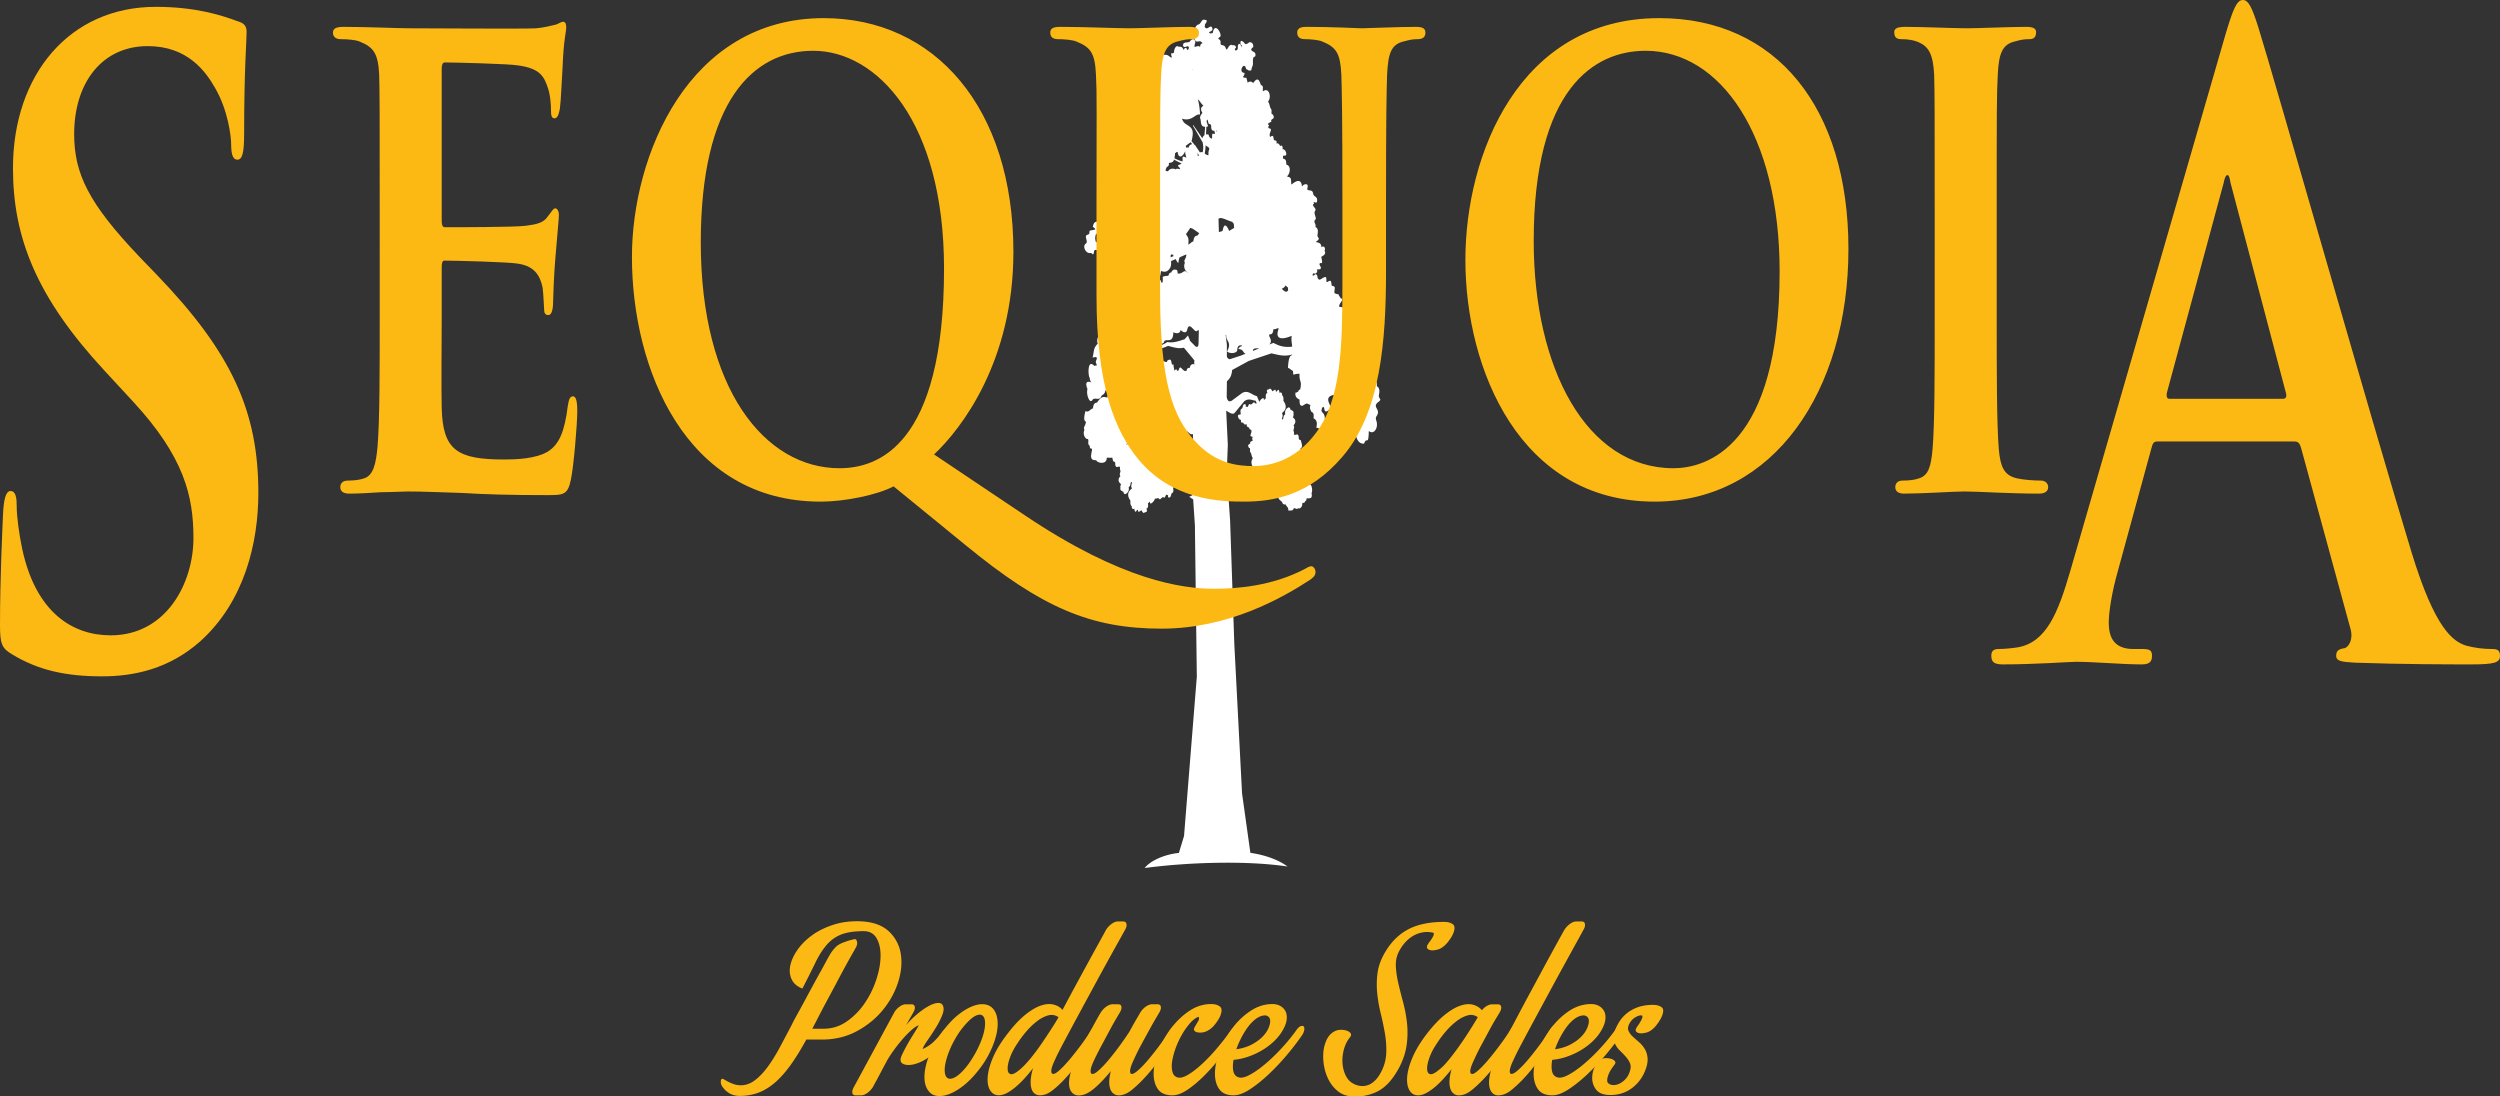
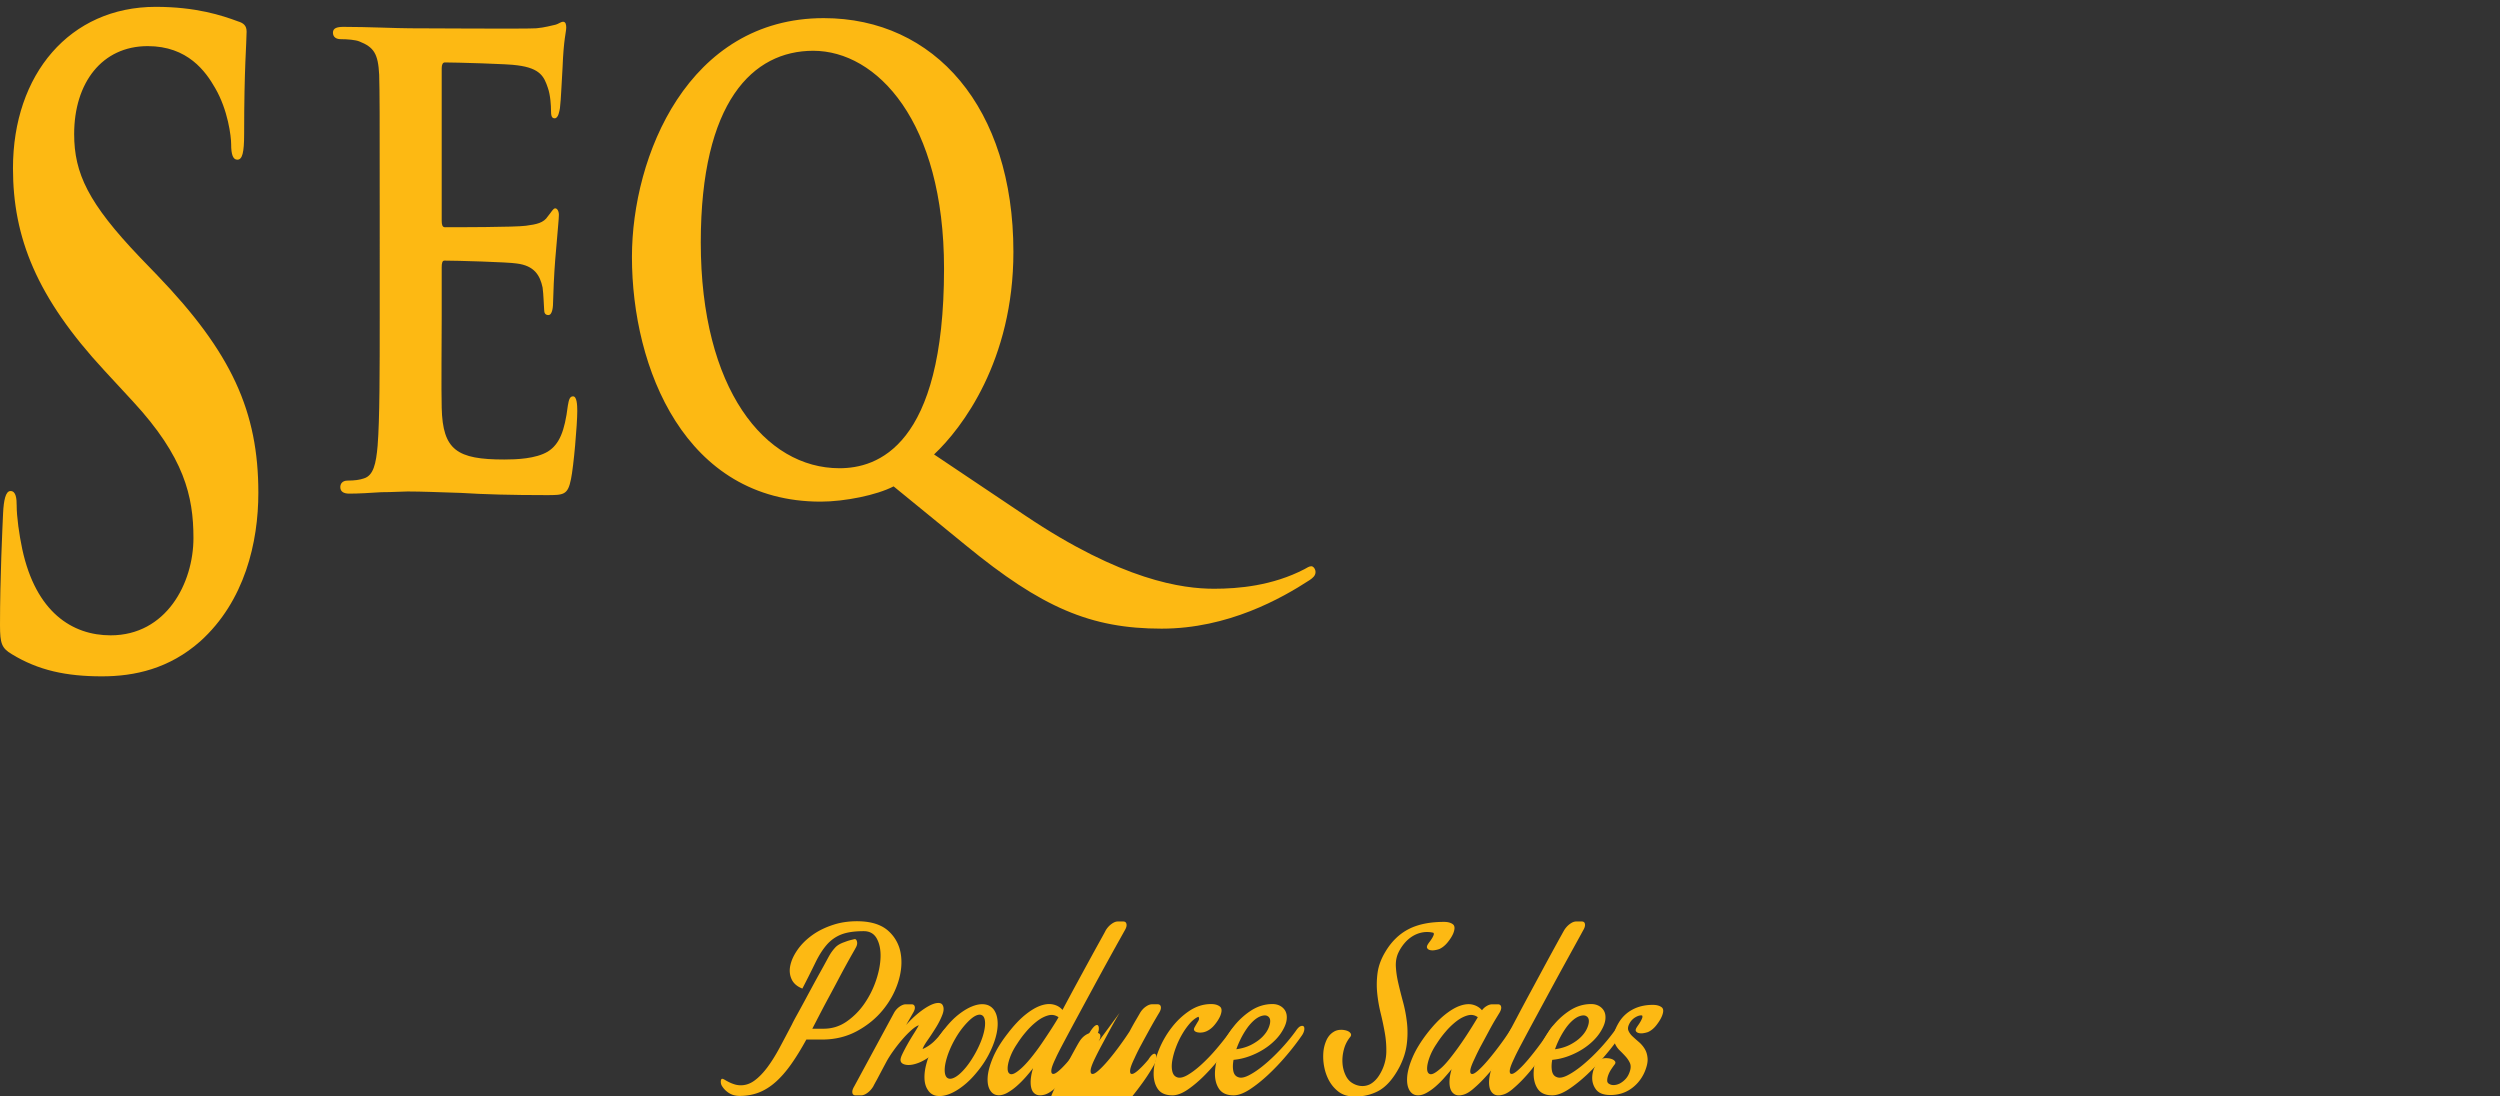
<svg xmlns="http://www.w3.org/2000/svg" width="456" height="200" viewBox="0 0 456 200">
  <rect x="0" y="0" width="456" height="200" fill="#333333" stroke="none" />
-   <path fill-rule="evenodd" clip-rule="evenodd" fill="#FFF" d="M251.522 72.008c.199-.991-.026-1.348-.385-1.557-.017-.083.099-.593-.219-.93.198-.822-.328-1.003-.005-1.93-.9.04-.215-3.916-2.219-2.827-.176-.446-.397-.444-.816-.605.763-.742 1.34-5.009-1.52-2.708-.222-.599.265-1.557-.843-1.639l.029-.19c.562-.479.847-2.062-.149-2.327-.156-.559.228-1.299-1.109-1.312-.162-.756 1.101-1.296.238-1.603-.022-.11-.466-.629-.401-.782-.165.162-.532-.062-.712-.132-.117-.61.354-1.177-.318-1.306l-.184-.036c-.002-.014-.098-.707-.132-.773-.21-.4-.652.234-.81.066-.069-.075.011-.821-.146-.866-.388-.121-.956.573-1.217.439-.472-.24-.135-.662-.542-.961-.187-.136-.636.582-.638.072 0-.027.002-.053.004-.078a.372.372 0 00.133-.189c.437.249.853-.167.646-.699 1.391.11.318-.824.482-.99.084-.493.766.51.305-1.263.094-.171 1.019-.412.604-1.13.147-.302.129-1.013-.611-.705-.011-.217.064-.304-.148-.551-.278-.319-.668-.267-.818-.35.016-.021.033-.043.053-.066.992-.76.113-.532.251-1.308.159-.882-.047-1.19-.368-1.36-.014-.072.076-.527-.209-.81.035-.161.038-.292.027-.41a.647.647 0 01.137-.134c.35-.252-.411-1.119-.029-1.617.363-.473-.849-.981-.209-1.262-.225-.827.534.311.572-.598.034-.833-.624-.607-.731-1.289-.125-.803-.8-.399-1.079-.747.026-.2.217-.801-.066-.907-.311-.117-.711.062-.896.417-.033-.933-.509-1.592-1.896-.394-.206-.516.203-1.381-.772-1.409l.022-.168c.485-.447.706-1.854-.176-2.045-.127-.425.099-.981-.611-1.094-.021-.202-.047-.401.021-.554.129-.012.549.072.557-.253.014-.455-.303-.974-.676-.913.088-.566-.181-.82-.426-.581-.259-.487-.487-.577-.679-.458.039-.298.066-.529-.312-.584l-.08-.012a.491.491 0 00-.089-.056c-.024-.142-.096-.584-.122-.632-.138-.244-.364-.032-.536.067l-.037-.002c-.327-.721.592-1.412-.121-1.545-.353-.067-.167-.402-.039-.568-.159-.065-.247-.256-.245-.308.336-.099.454-.406.68-.288-.11-.255-.144-.357.112-.519.214-.132.495-.286.079-.899-.402.027-.057-.667-.272-.941-.336-.425-.221-.989-.573-1.347.684-.751.243-2.735-.913-1.907-.144-.769.245-.75-.413-1.206-.364-1.199-.726-1.196-1.394-.274-.185-.304-.648-.423-.979-.062-.053-.238-.15-.508-.237-.913-1.19-.036-.22-.287-.359-.901-1.279-.034.033-2.364.314-.641.214-.125.351.417.927.163.144-.782.326-.743.306-1.287-.052-1.455.308-1.058.395-1.234.131-.265.135-.665-.345-.878-.543-.245-.395-.564-.002-.816.111-.758-.512-1.054-.817-.808-.566.459-.652.219-.816.033-.614-.681-.739-.243-.687.126.033.251.303.386.292.42-.167.542-.167-.534-.591-.343-.424.421.125 1.011-.586 1.208-.25-.265-.131-.392.048-.466.102-.531-.474-.567-.689-.509-.036-.005-.039-.016-.101-.097-.696.142-.543.815-1.003.852-.205-1.2-1.072-.41-1-1.215.076-.843-.855-.547-.144-1.049.626-.239-.903-3.003-1.271-.764-.289.184-.609.1-.654-.017-.103-.265.916-.224.494-.984-.301-.548-.958.764-1.341-.155.061-.16.13-.229.036-.471.315.003.525-.887.103-.702-.741-.32-.713.682-1.277.818-.46.111-.755.903-.563 1.015.636.369.151.429.447.774.204.262.072.457-.177.017-.144-.252-.529.028-.564.034.135 1.429.615 1.274.828 1.249.341-.042.46-.102.732.259.2.268-.297-.193-.389.737-.408-.359-.708.05-1.014-.036-.003-.668.311-.725.03-1.195-.356-.499-.857.192-.912.276-.345.266-1.146-.059-1.205.589-.042.44.333.428.729.274.662-.256.144 1.284-.112.3-.376-.105-.431.235-.453.37-.256-.319-.274-.703-.961-.593-.169-.28-.8-.158-.861 1.059a.614.614 0 01-.525.108c.042.452.052.619.174.699a.56.56 0 01-.056.092.906.906 0 00-.292-.083c-.365-.395-.77-.487-1.148-.394-.152-.207-.047-.432-.142-.537-.26-.283-.685-.355-.993.473-.352.941-.667.619-.868-.135-.786-.326-1.207.747-.996 1.339.39 1.104.119 1.216-.104 1.483-.83.99-.384 1.29.015 1.263.273-.02.464-.483.498-.458.547.393-.596.21-.466 1.009.379.836 1.096-.056 1.184 1.26-.326.405-.436.171-.486-.162-.548-.276-.683.756-.657 1.154-.012.064-.026.072-.124.169.036 1.278.776 1.114.737 1.954-1.311.165-.619 1.868-1.461 1.601-.882-.281-.727 1.448-1.139.075-.148-1.167-3.344 1.125-1.028 2.169.147.552.006 1.114-.127 1.176-.302.142-.085-1.69-.966-1.06-.631.452.653 1.856-.39 2.396-.16-.135-.219-.275-.493-.145.055-.571-.854-1.1-.731-.304-.464 1.28.603 1.404.654 2.444.04.849.833 1.515.983 1.188.501-1.087.481-.201.899-.676.313-.324.5-.053-.013.324-.292.218-.059.957-.059 1.021 1.542 0 1.46-.896 1.469-1.28.013-.625-.031-.849.4-1.277.317-.319-.258.5.716.822-.451.677-.068 1.29-.21 1.825-.713-.104-.719-.683-1.267-.257-.59.56.061 1.582.139 1.694.223.661-.244 2.029.399 2.27-.2.005-.483.03-.768.173.016.33.04.732-.036 1.018-.067.043-.229.17-.288-.283-.029-.117-.178-.184-.247.007-.104.591-1.179.908-1.048 1.93.055.416-1.022-.631-.846 1.038-1.252.317-.387 1.042-.781 1.415-.201.028-.345.109-.405.403-.156-.782-.968.163-.619.566-.992-.132-.858 1.195-.611 1.71-.909.296-.081-1.291-1.084-1.151-.312.042-.329.668-.342.682-.38.278-1-.308-1.25 1.01-.014.077.412.19.44.498-.383.11-.774.148-.919.193-.309.094.083.625-.496.769-.742.184.231 1.246-.303 1.61-.71.479.021 1.917.86 1.71.371.036.494.636.628-.23.125-.799.91.237.94-.784.014-.459-.325-.94-.625-1.028-.102-.647-.15-.691.031-1.389.198-.088.427-.292.67-.568.083.166.244.564.203.721-.812.254-.653 1.287-.153 1.398.009.417.135.63.282.7-.109.249-.232.732.168.815.124.46 1.685 1.357 1.073-.38-.15-.424.235-.422.135-.786.412-.283.726.468 1.25.176.185-1.175.693-.144.693-.102.133.323-.333.69-.178 1.08.423-.116.621.041.972-.054-.014.326.045.665.206.974-.438.647-.121 1.645.051 2.018-.172.383-.276.681-.809 1.065-3.967 2.852-.64 3.48-1.521 4.617-.372.479 1.202 2.13-.163 2.264-.361.035-.572.521-.208 1.495-.598.014-.607.971-.531 1.582-1.066.15-.366.743-1.39 1.317-.581.323-.587 1.482-.391 1.615-.915.924-.647 1.501-.967 2.539.086.092 1.141-.456.647.582-.192.406.216.603.058.952-.251-.197-.219.176-.504-.099-1.168-1.12-1.031 2.038-.714 2.287-.004.478.148.587.275.822-1.495-.539-.688 1.209-.688 1.219-.293 1.01.422 2.791.898 1.999.355-.597 1.354.227 1.615-.665.211-.42.616-.205.76-1.112.222.097.325.477.384.457.926-.28 1.181-1.299 1.188-1.328 1.012-.346.614-1.567.616-1.582.236.521 1.022-.355.476-.707.517.065.637-.494.695-.738.337-.419.539.751.984-.751.892.418.789-.353.805-.703a.757.757 0 00.032-.146c.016-.018.036-.021.066-.005.728.37 1.142-.913 1.593-.922.152-.049.13-.25.048-.311-.321-.163-.201-.206-.158-.282.221-.036.513-.061.751.024.182-.206.302-.4.341-.669l1.229.094c.787.059 1.574-.135 2.36-.523 1.028.247 1.91.582 2.896.324l1.659 1.996c.099.12.198.252.292.394-.106.213-.084.441.012.663-.475-.18-.824.121-.888.657-.438-.096-.53.232-.59.514-.727.29-1.079-1.281-1.396-.252-.157.51-.4.14-.508-.101-.105.225-.301.299-.344.279.007-.528-.23-.79-.063-1.097-.253.096-.353.111-.422-.313-.059-.355-.114-.817-.772-.37-.088.611-.606-.104-.905.145-.47.386-.934.053-1.349.479-.473-1.234-2.343-1.132-1.936.828-.717 0-.592-.574-1.179.282-1.162.211-1.259.75-.633 2.011-.511.079-.661 1.585-.199 1.71.094.842.184 2.298-.65 1.921-.171-.644-1.007-2.771-1.371-.634-.021.13-.457.163-.761.319-.146-.927-1.813-1.542-1.949-.321-.726-.153-1.007-.352-1.892.914-.753.041-.65.863-.781 1.086-.457.062-.657.768-1.342.463-.05.282-.477 1.781.076 1.897.095.616-.589 1.092-.232 1.501-.431.863.229 1.826.605 1.683.264.303-.152.946.341 1.233.038.384.021.542.403.542.157.479-.816 2.225.793 2.095.057.474 1.911.937 1.905-.391-.001-.146.588.005 1.012-.08.047.217.121.448.164.673.587.148.276.421.44.825.14.339.354.202.604.148.323-.066.163.495.198.539.294.435-.257.744.085 1.182-.085.122-.788.804.132 1.487-.077.112-.218.389-.118.688-.189.366.366.673.524.665.008.015.065.759.621.3.343-.281.427-.644.351-1.136.48-.231.216-.915.521-.891.287.023-.301.582.08 1.138-.213.198-1.276.891-.279 2.238-.038.213-.037.928.234.984-.057.418.223.71.461.446.169 1.219.469.138.582.253.262-.006-.137.746.691.061.104.054.375.816.673.339.176.078.537-.052.258-.643.111-.042.168.007.258-.218.184-.458-.14-1.003.239-.792.045-.499.193-.131.231.106.266-.007.726-.439.879-1.012.11.364.456-.247.758.178.186.262.505-.536.818-.289.3.239.361-.892.607-.383.386-.329-.071.511.397.396.429-.104.209-.636.539-.837.387-.241.072-.756.204-1.056.106-.009.443.06.452-.205.011-.365-.248-.785-.546-.737.07-.456-.146-.662-.344-.467-.262-.496-.487-.482-.661-.265.014-.443-.197-.694-.479-.662-.021-.396-.204-.42-.356-.427-.267-.582.476-1.14-.1-1.248-.285-.054-.135-.321-.031-.456-.129-.054-.2-.21-.196-.25.27-.081.365-.328.548-.233-.09-.204-.116-.288.089-.417.162-.103.37-.216.118-.641.048-.196.033-.443.05-.704.038-.618.596-.128.655-.177.576-.395.726.736 1.319.251.107.201.605 1.744 1.671.274.094.182.349.539.708.455.189.271.438.095.629-.163l.08 3.166-1.73-.078-.148.205 1.82.496.12 3.655-.776.391.716.467.316 4.696.352 27.637-2.333 29.067-.939 3.09c-2.64.257-5.21 1.427-6.244 2.75 7.647-1.022 18.414-1.42 26.062-.274-1.771-1.314-4.261-2.124-6.777-2.497l-1.52-10.839-1.409-27.21-.768-22.532-.477-6.922 2.448-.156-.006-.234-2.622-.075.119-1.247 1.432-.078.012-.232-1.504-.235.179-4.667-.298-6.225c.474.274 1.114.783 1.521.434l1.785-2.161c.844-.591 1.348-.164 2.064-.088l.207.475c-.129.048-.275.072-.413-.122-.188-.261-.506.54-.819.29-.3-.236-.358.896-.608.389-.385.331.07-.511-.397-.393-.431.107-.206.638-.536.84-.387.242-.07.759-.199 1.058-.107.011-.445-.056-.451.209-.013.365.248.783.549.732-.07.458.146.661.343.467.267.492.49.479.663.262-.014.442.199.693.482.662.022.393.205.418.357.425.269.58-.473 1.141.102 1.247.286.053.138.324.033.458.131.054.201.207.197.25-.267.079-.363.328-.547.236.092.202.116.288-.09.416-.172.112-.398.235-.06.728.324-.022.046.54.223.759.272.342.181.797.468 1.085-.553.611-.191 2.211.737 1.536.121.62-.193.608.34.974.296.968.587.963 1.126.216.124.429.915.309.904-.11.413-.22 1.139-.538 1.083.245-.298.255-1.243 1.327-.097 1.29.07-.003.158.367.288.604-.448.279-.485 1.819.159 1.737.041.651-.014.928.777 1.485.143.643.545.417.681.494.105.386.499.44.458 1.084.15-.003.984.118.951-.379.299-.181.653.329.802-.046.511.23.894-.499.757-.8.109-.279.507-.025.572-.498.189-.097.271-.109.209-.439.217-.216 1.269.338.936-1.029.231-.128.161-1.806-.514-1.584-.127.043-.096-1.539-.638-1.071-.112-.045-.312-.607-.558-.388-.09.083-.147-.597-.568-.563.169-.836-.279-.51-.286-1.076.326-.301-.66-1.332-1.128-.634-.167-.367.006-.457-.336-.796-.575-.573.441-.036.817-.52.155-.21.243-.144.312-.042.102.067.312.051.47-.119.169.208.484-.04.466-.269.336-.296-.101-.592-.071-1.018.552-.315.206-.957.094-1.554-.589-.144-.278-.42-.443-.822-.144-.345-.355-.202-.606-.148-.321.067-.164-.495-.199-.536-.297-.436.254-.75-.09-1.183.085-.125.786-.811-.136-1.49.077-.112.22-.39.114-.688.188-.368-.366-.672-.525-.664-.008-.014-.066-.759-.622-.296-.341.284-.424.646-.347 1.138-.479.233-.216.916-.521.894-.286-.021.301-.582-.084-1.139.216-.198 1.277-.897.274-2.24.036-.215.035-.93-.235-.984.055-.418-.227-.708-.464-.443-.171-1.222-.472-.138-.583-.254-.264.009.134-.746-.691-.056-.104-.051-.378-.813-.677-.334-.177-.077-.535.056-.257.646-.107.042-.164-.008-.254.219-.184.458.141 1.002-.238.791-.043.499-.193.135-.233-.101-.215.005-.558.292-.759.706l-.429-1.045c-.915-.183-1.649-1.233-2.745-.546l-1.789 1.323c-.387.258-.797.31-.986-.602l.037-2.892c.578-.503.882-1.09.956-2.058l3.042-1.656 4.122-1.38c1.342.302 2.382.633 3.79.208-.026.08-.07.145-.149.171-.505.164-.585 1.637-.63 2.291.288 0 .699.498.927.523.013.301.019.479.102.73.368-.218.938-.193 1.094-.191-.105 1.595.505 1.137.104 2.88-.227.034-.28.094-.346.389-.259.041-.268.211-.495.15-.16.863.407 1.106.753 1.309-.059.418-.009 1.492.765.961.479-.33.524-.365 1.21.034-.272.623.114.95.137 1.189.594.23.42.702.439 1.219.628.294.685.903.479 1.708.657-.021 1.09.821 1.305.808.456-.026.259-2.495.24-2.725-.083-.924-.736-.795-.551-1.469.168-.613.44-.454.475-.073.107 1.202 1.183-.177 1.185-.188.106-.392-1.511-2.033.675-2.368.16.91.805.813.764 1.211-.324-.002-.926.11-.945.658-.053 1.434-1.072.497-.843 1.582.142.669.66.002.97 1.063.311.071.439.132.477.326.727.204.891.049 1.15-.402.203.437.643.564 1.043.434-.096-1.072.525-.338.289.106.464.195-.051.935.904.758-.091.814.019 3.336 1.588 3.167.482-1.41.788.591.857-2.303.724.636 1.383-.13 1.473-.917.111-.969-.432-1.209-.054-1.786.843-1.271-.722-1.494.12-2.423 1.144-.81.139-.598.316-1.471zm-35.055 6.83c.114-.485.475.597 1.122.331l.022 1.015a1.318 1.318 0 00-.356-.062c-.083-.973-.919-.721-.788-1.284zm-4.427-27.327c-.065.042-.229.169-.288-.283-.028-.117-.178-.185-.247.009-.044.248-.259.447-.483.672.001-.315-.255-.688.009-.856.912-.579.563-1.705.813-1.608.691.265 1.196.074 1.579-.574.198-.335.208-.811.178-1.25l.829-.365c.275.493.503.936.542.488.027-.323.101-.588.202-.816l1.164-.512a.548.548 0 00.031.01c.095.618-.588 1.091-.233 1.501-.378.756.085 1.59.458 1.688l.001.108c-.696-.727-.803.323-1.788.163-.046-.67-.056-.7-.701-.706-.077 0-.455.324-.464.541-.292-.073-.462.317-.536.592-.072.034-.551-.055-1.027.184.012.324.037.728-.039 1.014zm11.509 9.569c.037.017.074.033.11.047-.085 1.162 1.105 1.205.157 2.971.452.475 1.874.394 1.871-.306-.006-.953.821-.905.899-.658-.36.035-.472.163-.722.502.377.087.665.078.903.482.116.199.258.331.408.415l-.884.346-1.913.621c-.236.078-.596-.229-.596-.544v-2.101l-.233-1.775zm-6.018-48.318a.652.652 0 00-.122-.037l.002-.062a.34.34 0 01.12.099zm-.762 30.877c-.036-.408-.325-.686-.445-.946.207-.27.432-.592.679-.976.037-.057.075-.109.114-.159.158.053.319.115.481.19l1.145.791a7.358 7.358 0 00-.329.437c-.753.041-.65.861-.782 1.086-.343.046-.54.457-.908.528.059-.263.079-.573.045-.951zm5.083-19.882c.132.035.148.213.142.377l-.142-.377zm-7.143 7.865a.294.294 0 01.005.064l-.021.004.016-.068zm8.308 10.442c-.02.121-.395.158-.691.287l-.071-2.448c.051-.03.107-.062.173-.094.433-.213 1.72.54 2.375.661.043.158.121.274.236.305.025.236.051.52.057.798l-.905.549c-.319-.794-.891-1.726-1.174-.058zm1.893.444l.082-.052-.006.017-.076.035zm-9.998-12.412c-.13.413.405.388.298.79-.508-.173-.675-.121-.698.022-.452-.212-1.188-.235-1.466.361a2.608 2.608 0 00-.444-.116c.044-.36.131-.64.32-.741.392-.209.263-.558.285-.703.563-.038.808-.168.947-.592.441.261.9.486 1.361.679-.116.132-.304.241-.603.3zm1.486-1.329c-1.007-.509-.605.112-.715.677a6.392 6.392 0 01-1.462-.586c.048-.238.083-.541.122-.927.246-.104.217-.273.459-.208.187 1.458 1.065.703 1.369-.152.001.408.129.901.226 1.182l.001.014zm3.741-6.825a2.16 2.16 0 01.118-.147c.059.246.138.503.186.755.729.181.342.519.546 1.018.123.303.293.303.493.255l.151.592a22.299 22.299 0 00-.504-.021c-.036.115-.043.737-.049.891-.333-.021-.575-.339-.615-.708a.649.649 0 00-.492-.051l.066-1.406c.087-.01.18-.025.284-.049.068-.215-.373-.869-.184-1.129zm-.235 4.532a.633.633 0 00.309.252c.192.104.464.292.309.638-.155.347-.089.797-.097.953-.326-.022-.512-.175-.688-.316a9.11 9.11 0 00.167-1.527zm-1.455 1.959a5.815 5.815 0 000-.545c.085.158.167.316.244.474-.069.053-.151.056-.244.071zm-1.606-1.5c-.212-.065-.363-.045-.468.031a14.83 14.83 0 00-.101-.361c.201-.125.646-.521.923-.645.087.112.173.228.259.346-.349.022-.65.314-.613.629zm1.968-8.488c.272.388.5.659.696.841-.39.227-.631.542-.225 1.244.156.081-.402.384-.391 1.007.266.465-.073 1.575.927 1.595l-.129 1.529a.982.982 0 00-.384.568l-1.673-2.443-.045.126 1.777 3.062c.127.6.145 1.201.003 1.801a.796.796 0 00-.476.02l-.007.048a12.873 12.873 0 00-.655-.986 1.072 1.072 0 00-.309-.405 14.596 14.596 0 00-.579-.685c.281-1.21.333-1.977-.124-2.46-.649-.685-1.295-.6-1.618-1.663 1.858.587 2.378-.955 3.276-.747 0-.833-.155-1.986-.387-2.766.105.071.222.17.323.314zm-5.252 28.076c.142-.242.332-.101.526.167l-.547.256c-.017-.199-.02-.353.021-.423zm2.53-.785v.017l-.026.012.026-.029zm-10.181 35.097a.615.615 0 00-.073.057.716.716 0 01-.439.207c.134-.129.231-.322.512-.264zm23.77-17.278l-1.13.441c-.13-.522.754-.482 1.13-.441zm4.861-11.521c.062.122.199.324.391.417-.002.197.006.371.031.504-.331.508-.765.152-1.178-.303.21-.038.462-.213.756-.618zM208.096 31.58c-.158-1.238 1.391-.042.299.252a1.167 1.167 0 00-.044.403c-.09.012-.165.069-.228.148.025-.226.01-.509-.027-.803zm8.991 30.619l-.407-1.005-.601.679c-1.282.43-2.136.701-3.159.515-.719.482-1.467.778-2.271.701l-.203-.005c.562-.3.436-.734.726-.739.06.286 1.009.544 1.133.062.224-.892 1.703.517 1.708-1.802.451.208 1.19.368 1.329-.414.675.652 1.091.459 1.194-.009.392-1.771 1.328.593 1.777.191.136-.122.25-.154.353-.129l-.049 2.36c-.008.621-.254.827-.597.544l-.933-.949zm15.83.656l-.654-.31-.728.284c.718-.825-.202-1.33-.012-1.828.542.001.688-.283.732-.945.392.044.604-.214.996-.17-1.113 2.902 2.097 1.483 2.354 1.359-.11.872.02 1.223.097 1.97-.968.144-1.9.042-2.785-.36z" />
  <path fill="#FDB913" d="M2.14 119.314C.338 118.222 0 117.442 0 114.018c0-8.561.451-17.909.563-20.403.112-2.334.453-4.051 1.353-4.051 1.017 0 1.126 1.403 1.126 2.647 0 2.024.452 5.296 1.015 7.94 2.48 11.528 9.133 15.734 16.123 15.734 10.144 0 15.105-9.504 15.105-17.752 0-7.632-1.69-14.804-11.048-24.922l-5.185-5.61C6.651 54.211 2.366 43.303 2.366 30.685c0-17.132 10.372-29.437 26.042-29.437 7.328 0 12.064 1.557 14.994 2.648 1.016.307 1.579.774 1.579 1.869 0 2.021-.45 6.542-.45 18.689 0 3.426-.339 4.673-1.24 4.673-.79 0-1.128-.937-1.128-2.804 0-1.399-.563-6.226-2.929-10.281-1.693-2.96-4.962-7.631-12.29-7.631-8.342 0-13.417 6.697-13.417 16.043 0 7.167 2.593 12.618 11.951 22.429l3.156 3.271C42.277 64.33 47.123 75.083 47.123 89.881c0 9.026-2.479 19.776-10.594 27.092-5.64 4.992-11.952 6.392-17.926 6.392-6.542 0-11.613-1.09-16.463-4.051M69.257 37.471c0-17.083 0-20.262-.095-23.83-.192-3.842-.958-5.037-3.643-6.093-.67-.271-2.11-.402-3.355-.402-.862 0-1.436-.396-1.436-1.188 0-.797.67-1.057 1.917-1.057 4.408 0 9.777.259 12.172.259 2.684 0 21.371.133 23 0 1.534-.13 2.876-.527 3.547-.663.479-.13.958-.528 1.341-.528.479 0 .575.528.575 1.061 0 .795-.479 2.116-.67 7.285-.097 1.19-.288 6.091-.479 7.413-.097.53-.288 1.853-.959 1.853-.577 0-.671-.529-.671-1.457 0-.791-.096-2.777-.576-4.107-.669-1.981-1.343-3.572-5.558-4.102-1.437-.263-11.5-.527-13.225-.527-.384 0-.577.396-.577 1.058v27.809c0 .663.098 1.193.577 1.193 1.916 0 12.841 0 14.757-.268 2.012-.263 3.259-.528 4.025-1.719.67-.795.961-1.458 1.343-1.458.383 0 .672.528.672 1.192 0 .662-.193 2.513-.672 8.209-.192 2.251-.382 6.752-.382 7.547 0 .927-.098 2.516-.865 2.516-.575 0-.765-.395-.765-.928-.098-1.191-.098-2.644-.289-4.1-.479-2.254-1.533-3.978-4.695-4.374-1.536-.264-11.119-.53-13.226-.53-.383 0-.48.53-.48 1.194v9.002c0 3.837-.096 13.372 0 16.682.192 7.685 2.78 9.402 11.405 9.402 2.203 0 5.752-.127 7.955-1.449 2.109-1.325 3.068-3.713 3.643-8.348.191-1.189.384-1.723.958-1.723.672 0 .767 1.456.767 2.658 0 2.512-.67 10.194-1.147 12.44-.578 2.916-1.344 2.916-4.507 2.916-6.327 0-11.405-.137-15.525-.402-4.122-.13-7.283-.263-9.775-.263-.958 0-2.78.132-4.792.132-2.012.13-4.123.262-5.847.262-1.054 0-1.63-.394-1.63-1.188 0-.525.289-1.192 1.341-1.192 1.247 0 2.205-.13 2.972-.4 1.725-.53 2.204-2.646 2.493-5.958.383-4.767.383-13.639.383-23.965V37.471zM162.994 88.715c-3.068 1.593-8.911 2.783-13.322 2.783-24.726 0-34.406-24.363-34.406-44.625 0-18.407 10.256-43.565 34.981-43.565 20.221 0 34.598 16.287 34.598 42.638 0 19.862-9.393 32.177-14.473 36.943l16.579 11.117c17.734 11.924 28.752 13.382 34.504 13.382 4.411 0 10.639-.537 16.483-3.577.478-.268.863-.53 1.246-.53.385 0 .768.53.768 1.056 0 .661-.481 1.063-1.057 1.46-5.078 3.308-14.854 8.869-27.025 8.869-12.938 0-21.852-3.835-35.747-15.229l-13.129-10.722zm9.198-39.724c0-26.885-12.266-39.728-23.861-39.728-11.021 0-20.51 9.275-20.51 34.961 0 26.742 11.693 41.181 25.302 41.181 6.803 0 19.069-3.84 19.069-36.414" />
-   <path fill="#FDB913" d="M200.002 37.471c0-17.083.094-20.262-.096-23.83-.192-3.976-.96-5.037-3.645-6.093-.67-.271-2.107-.402-3.257-.402-.957 0-1.436-.396-1.436-1.188 0-.797.572-1.057 1.82-1.057 4.502 0 10.159.259 12.65.259 2.109 0 7.763-.259 10.83-.259 1.245 0 1.82.259 1.82 1.057 0 .793-.479 1.188-1.342 1.188-.958 0-1.435.131-2.491.402-2.204.529-2.875 2.117-3.066 6.093-.191 3.568-.191 6.747-.191 23.83v15.755c0 16.418 2.298 22.779 6.419 27.28 3.738 4.104 7.766 4.504 10.643 4.504 3.64 0 7.949-1.456 11.305-5.963 4.697-6.092 4.891-15.887 4.891-27.406v-14.17c0-17.083-.097-20.262-.193-23.83-.193-3.842-.863-5.037-3.545-6.093-.672-.271-2.107-.402-3.068-.402-.958 0-1.439-.396-1.439-1.188 0-.797.578-1.057 1.725-1.057 4.316 0 9.969.259 10.066.259.956 0 6.611-.259 9.87-.259 1.15 0 1.726.259 1.726 1.057 0 .793-.478 1.188-1.438 1.188-.959 0-1.438.131-2.491.402-2.3.529-2.874 2.117-3.065 6.093-.099 3.568-.195 6.747-.195 23.83v12.053c0 12.574-.957 25.818-8.048 33.896-5.944 6.888-12.362 8.079-17.825 8.079-4.411 0-13.131-.264-19.265-7.685-4.312-5.162-7.667-13.504-7.667-29.79V37.471zM267.288 47.4c0-19.199 9.779-44.093 35.366-44.093 21.277 0 34.5 16.287 34.5 42.108 0 25.819-13.605 46.082-35.362 46.082-24.532.001-34.504-24.1-34.504-44.097m57.316 2.123c0-24.891-10.829-40.26-24.442-40.26-9.391 0-20.413 6.887-20.413 34.696 0 23.175 9.584 41.446 25.495 41.446 5.941 0 19.36-3.84 19.36-35.882M352.888 37.471c0-17.083 0-20.262-.097-23.83-.189-3.842-1.056-5.168-2.874-5.959-.959-.404-2.012-.536-3.067-.536-.863 0-1.339-.26-1.339-1.32 0-.666.669-.925 2.013-.925 3.162 0 8.911.259 11.308.259 2.108 0 7.572-.259 10.827-.259 1.056 0 1.726.259 1.726.925 0 1.061-.48 1.32-1.339 1.32-.864 0-1.536.131-2.491.402-2.304.529-2.973 2.117-3.162 6.093-.193 3.568-.193 6.747-.193 23.83v19.863c0 10.861 0 19.861.383 24.626.286 3.049.863 4.766 3.354 5.296 1.15.27 3.067.4 4.312.4.96 0 1.34.667 1.34 1.192 0 .793-.668 1.188-1.628 1.188-5.556 0-11.308-.394-13.607-.394-1.917 0-7.666.394-11.022.394-1.052 0-1.63-.394-1.63-1.188 0-.525.287-1.192 1.344-1.192 1.244 0 2.206-.13 2.969-.4 1.724-.53 2.203-2.112 2.493-5.431.383-4.631.383-13.631.383-24.492V37.471zM393.431 80.529c-.563 0-.79.317-1.018 1.245l-6.085 22.277c-1.127 3.894-1.691 7.628-1.691 9.502 0 2.799 1.013 4.826 4.508 4.826h1.692c1.354 0 1.69.314 1.69 1.249 0 1.243-.675 1.558-1.917 1.558-3.61 0-8.453-.47-11.953-.47-1.236 0-7.438.47-13.301.47-1.461 0-2.141-.315-2.141-1.558 0-.935.449-1.249 1.354-1.249 1.011 0 2.592-.157 3.495-.308 5.183-.935 7.324-6.23 9.582-14.021l28.299-97.82c1.35-4.512 2.03-6.23 3.157-6.23 1.014 0 1.69 1.401 2.815 4.985 2.708 8.567 20.745 72.118 27.963 95.797 4.281 14.013 7.554 16.192 9.919 16.979 1.69.461 3.382.618 4.735.618.901 0 1.465.15 1.465 1.249 0 1.243-1.017 1.558-5.189 1.558-4.055 0-12.283 0-21.303-.315-2.034-.155-3.387-.155-3.387-1.243 0-.935.454-1.249 1.582-1.406.787-.312 1.579-1.71 1.014-3.579l-9.02-33.024c-.225-.773-.562-1.09-1.126-1.09h-25.139zm22.997-7.789c.563 0 .676-.465.563-.933l-10.145-38.472c-.114-.621-.227-1.403-.564-1.403s-.564.782-.678 1.403L395.236 71.65c-.113.625 0 1.09.449 1.09h20.743z" />
  <g fill="#FDB913">
    <path d="M156.921 168.045c2.243.094 3.962.692 5.157 1.793a7.009 7.009 0 012.208 4.06c.278 1.604.132 3.319-.433 5.146-.568 1.824-1.485 3.523-2.752 5.096-1.267 1.573-2.854 2.879-4.759 3.917-1.907 1.039-4.042 1.558-6.407 1.558h-2.859c-.965 1.761-1.907 3.286-2.823 4.575s-1.858 2.358-2.823 3.207c-.965.85-1.979 1.479-3.04 1.887-1.062.41-2.221.613-3.474.613-.725 0-1.358-.166-1.901-.496a4.003 4.003 0 01-1.321-1.303 1.502 1.502 0 01-.217-.897c.024-.314.133-.456.325-.425.121.031.285.11.49.236.206.126.452.26.742.401.29.142.609.267.958.376.351.111.73.166 1.141.166.893 0 1.737-.299 2.534-.896.797-.596 1.568-1.397 2.317-2.402.747-1.005 1.483-2.183 2.208-3.533s1.472-2.765 2.245-4.241c.192-.409.494-.982.904-1.722.41-.738.857-1.555 1.34-2.451.482-.896.982-1.824 1.501-2.783s1.002-1.84 1.448-2.643c.447-.801.827-1.492 1.14-2.074.314-.582.52-.951.616-1.108.266-.44.584-.864.959-1.272.374-.409.935-.74 1.683-.991.41-.157.736-.268.977-.33.241-.063.495-.126.76-.189.266-.094.447.04.544.401.096.361.012.763-.254 1.203-.048.094-.229.416-.543.967a173.097 173.097 0 00-2.641 4.834 379.496 379.496 0 01-1.575 2.947c-.519.959-.996 1.855-1.43 2.688-.436.834-.772 1.486-1.014 1.957l-.687 1.32h2.062c1.545 0 2.95-.439 4.217-1.321a12.762 12.762 0 003.257-3.303 17.017 17.017 0 002.117-4.273c.507-1.525.773-2.949.797-4.271.023-1.32-.212-2.422-.707-3.303-.495-.881-1.285-1.322-2.37-1.322-1.714 0-3.083.205-4.108.613a6.764 6.764 0 00-2.642 1.887c-.736.85-1.425 1.934-2.064 3.254a211.67 211.67 0 01-2.37 4.717c-.966-.377-1.623-.951-1.973-1.721-.35-.771-.423-1.619-.217-2.547.205-.928.652-1.879 1.34-2.854.687-.975 1.579-1.855 2.677-2.643 1.099-.786 2.389-1.416 3.873-1.89 1.483-.473 3.105-.678 4.867-.615zM172.049 188.043c.266-.314.52-.526.76-.637.241-.109.434-.134.58-.07.145.062.211.22.199.471-.013.252-.139.582-.381.99-.893 1.416-1.846 2.532-2.859 3.35s-1.955 1.392-2.824 1.722c-.869.33-1.61.448-2.226.354-.616-.094-.958-.346-1.03-.755-.049-.251.054-.644.307-1.179.254-.534.562-1.124.923-1.769s.742-1.281 1.14-1.91.717-1.164.959-1.604c-.387.126-.851.433-1.394.921a18.367 18.367 0 00-1.647 1.697c-.555.645-1.091 1.328-1.61 2.052s-.948 1.399-1.285 2.028a232.62 232.62 0 00-.941 1.769c-.29.551-.543 1.029-.76 1.438-.266.472-.495.896-.688 1.274-.29.471-.64.857-1.05 1.156-.411.299-.783.447-1.122.447h-1.049c-.338 0-.531-.156-.58-.473-.048-.314.061-.691.326-1.131l7.275-13.443a3.33 3.33 0 011.014-1.132c.411-.283.785-.424 1.123-.424h1.049c.338 0 .538.148.598.447.061.299-.042.669-.308 1.108l-1.266 2.217a18.001 18.001 0 012.207-2.146c.724-.582 1.382-1.03 1.973-1.344.592-.314 1.098-.488 1.521-.52.423-.031.717.062.886.283.314.439.326 1.045.036 1.815-.29.771-.687 1.564-1.193 2.382a48.885 48.885 0 01-1.52 2.312c-.506.724-.808 1.258-.905 1.604a7.184 7.184 0 002.008-1.32 16.538 16.538 0 001.754-1.98z" />
    <path d="M181.315 184.223c.386.566.604 1.281.651 2.146.049.865-.072 1.816-.362 2.854s-.724 2.107-1.303 3.208-1.291 2.153-2.136 3.16c-.82 1.006-1.671 1.847-2.552 2.522-.88.678-1.719 1.164-2.515 1.463-.797.299-1.533.4-2.209.307a2.217 2.217 0 01-1.591-.99c-.411-.566-.634-1.281-.67-2.146-.036-.864.091-1.815.381-2.854.29-1.038.718-2.106 1.285-3.207s1.272-2.154 2.118-3.161c.819-1.037 1.67-1.894 2.552-2.57.88-.676 1.724-1.163 2.533-1.461.808-.299 1.545-.395 2.208-.283.662.108 1.2.446 1.61 1.012zm-3.655 8.301c.458-.785.843-1.556 1.157-2.311.314-.755.543-1.462.688-2.123.145-.66.2-1.233.164-1.721s-.164-.842-.381-1.062c-.241-.221-.548-.283-.922-.189-.374.095-.784.331-1.231.708-.446.378-.916.864-1.411 1.462a15.527 15.527 0 00-1.429 2.075 17.622 17.622 0 00-1.14 2.312 13.909 13.909 0 00-.669 2.099c-.145.646-.199 1.211-.163 1.698s.163.841.381 1.061c.241.221.548.283.922.189.374-.095.784-.322 1.231-.684.446-.362.91-.841 1.393-1.438.48-.598.951-1.289 1.41-2.076zM183.847 188.456c1.086-1.415 2.136-2.531 3.149-3.349 1.013-.817 1.948-1.376 2.805-1.675s1.628-.369 2.317-.211c.688.156 1.248.486 1.683.989a635.565 635.565 0 012.66-4.952c.906-1.666 1.731-3.184 2.479-4.551a603.523 603.523 0 011.883-3.42c.505-.911.795-1.446.867-1.604.29-.471.64-.855 1.05-1.154.411-.299.785-.449 1.123-.449h1.014c.336 0 .536.158.596.473s-.042.691-.308 1.131c-.049.095-.369.668-.96 1.722s-1.314 2.358-2.17 3.915a793.513 793.513 0 00-2.806 5.141c-1.014 1.871-1.98 3.655-2.896 5.354a659.986 659.986 0 00-2.425 4.527c-.699 1.321-1.158 2.232-1.375 2.735-.458.944-.711 1.628-.759 2.053-.049.424.023.668.217.73.242.095.646-.109 1.213-.613.567-.503 1.193-1.163 1.881-1.98a55.629 55.629 0 002.082-2.642 36.002 36.002 0 001.773-2.595c.338-.503.621-.825.85-.967.229-.141.398-.141.507 0 .108.142.15.369.126.684-.023.314-.132.661-.325 1.038a34.63 34.63 0 01-2.227 3.49 59.24 59.24 0 01-1.791 2.358 36.213 36.213 0 01-1.955 2.264c-.651.692-1.297 1.297-1.937 1.816s-1.212.842-1.719.967c-.627.158-1.135.135-1.521-.07-.386-.205-.651-.543-.796-1.014-.146-.473-.193-1.03-.146-1.676a9.16 9.16 0 01.436-2.099 31.145 31.145 0 01-1.43 1.723c-.52.581-1.05 1.107-1.594 1.581-.542.471-1.091.863-1.646 1.178-.555.314-1.086.471-1.591.471-.676 0-1.201-.297-1.575-.895s-.525-1.408-.453-2.431c.072-1.021.398-2.216.978-3.584.582-1.367 1.486-2.837 2.716-4.409zm1.702 1.898c-.58.85-1.02 1.691-1.321 2.524-.303.833-.446 1.524-.435 2.075.013.551.192.872.543.967s.898-.173 1.647-.802c.579-.472 1.229-1.147 1.954-2.028s1.419-1.809 2.083-2.783c.663-.975 1.272-1.895 1.828-2.759.554-.865.965-1.533 1.23-2.005-.58-.409-1.213-.519-1.901-.33s-1.375.551-2.063 1.085a13.322 13.322 0 00-1.972 1.91 18.8 18.8 0 00-1.593 2.146z" />
-     <path d="M204.225 184.736c-.097.157-.32.534-.67 1.132a64.776 64.776 0 00-1.194 2.146l-1.393 2.595a59.163 59.163 0 00-1.267 2.477c-.459.943-.712 1.627-.76 2.052s.024.668.218.73c.24.095.637-.102 1.192-.589.556-.487 1.171-1.132 1.848-1.935.675-.802 1.356-1.674 2.044-2.617s1.285-1.808 1.792-2.595c.434-.817.833-1.532 1.196-2.146.361-.613.603-1.03.724-1.25.289-.472.638-.85 1.048-1.132.411-.283.785-.424 1.122-.424h1.014c.338 0 .537.148.597.447s-.042.668-.308 1.108a91.055 91.055 0 00-1.882 3.278 322.1 322.1 0 00-1.412 2.595 37.826 37.826 0 00-1.229 2.477c-.459.943-.712 1.627-.761 2.052-.048.425.013.668.182.73.241.095.652-.109 1.231-.612.578-.504 1.212-1.163 1.9-1.981a53.887 53.887 0 002.08-2.642 35.936 35.936 0 001.774-2.594c.313-.504.585-.825.814-.967s.398-.142.507 0 .15.368.126.684c-.024.314-.121.66-.29 1.037-.169.314-.446.786-.833 1.416-.386.629-.85 1.32-1.393 2.074a60.042 60.042 0 01-1.792 2.359 33.242 33.242 0 01-1.972 2.264 22.928 22.928 0 01-1.937 1.815c-.628.52-1.207.842-1.738.967-.579.158-1.056.143-1.429-.047a1.671 1.671 0 01-.814-.896c-.169-.408-.248-.903-.235-1.485a7.745 7.745 0 01.307-1.91 26.264 26.264 0 01-2.642 2.829c-.893.818-1.689 1.322-2.389 1.51-.699.189-1.261.158-1.682-.094-.423-.252-.701-.652-.834-1.203-.132-.55-.121-1.233.036-2.052.157-.817.465-1.714.923-2.688.289-.629.669-1.406 1.14-2.335.471-.927.947-1.839 1.43-2.735.482-.896.922-1.705 1.321-2.429.398-.724.668-1.195.813-1.415.29-.472.64-.85 1.051-1.132.41-.283.784-.424 1.122-.424h1.049c.338 0 .531.148.58.447.049.298-.059.667-.325 1.108z" />
+     <path d="M204.225 184.736c-.097.157-.32.534-.67 1.132a64.776 64.776 0 00-1.194 2.146l-1.393 2.595a59.163 59.163 0 00-1.267 2.477c-.459.943-.712 1.627-.76 2.052s.024.668.218.73c.24.095.637-.102 1.192-.589.556-.487 1.171-1.132 1.848-1.935.675-.802 1.356-1.674 2.044-2.617s1.285-1.808 1.792-2.595c.434-.817.833-1.532 1.196-2.146.361-.613.603-1.03.724-1.25.289-.472.638-.85 1.048-1.132.411-.283.785-.424 1.122-.424h1.014c.338 0 .537.148.597.447s-.042.668-.308 1.108a91.055 91.055 0 00-1.882 3.278 322.1 322.1 0 00-1.412 2.595 37.826 37.826 0 00-1.229 2.477c-.459.943-.712 1.627-.761 2.052-.048.425.013.668.182.73.241.095.652-.109 1.231-.612.578-.504 1.212-1.163 1.9-1.981c.313-.504.585-.825.814-.967s.398-.142.507 0 .15.368.126.684c-.024.314-.121.66-.29 1.037-.169.314-.446.786-.833 1.416-.386.629-.85 1.32-1.393 2.074a60.042 60.042 0 01-1.792 2.359 33.242 33.242 0 01-1.972 2.264 22.928 22.928 0 01-1.937 1.815c-.628.52-1.207.842-1.738.967-.579.158-1.056.143-1.429-.047a1.671 1.671 0 01-.814-.896c-.169-.408-.248-.903-.235-1.485a7.745 7.745 0 01.307-1.91 26.264 26.264 0 01-2.642 2.829c-.893.818-1.689 1.322-2.389 1.51-.699.189-1.261.158-1.682-.094-.423-.252-.701-.652-.834-1.203-.132-.55-.121-1.233.036-2.052.157-.817.465-1.714.923-2.688.289-.629.669-1.406 1.14-2.335.471-.927.947-1.839 1.43-2.735.482-.896.922-1.705 1.321-2.429.398-.724.668-1.195.813-1.415.29-.472.64-.85 1.051-1.132.41-.283.784-.424 1.122-.424h1.049c.338 0 .531.148.58.447.049.298-.059.667-.325 1.108z" />
    <path d="M220.078 188.094a2.61 2.61 0 01-.87.235 2.481 2.481 0 01-.851-.047c-.253-.062-.429-.173-.525-.33s-.061-.377.109-.66c.193-.346.393-.684.598-1.014.205-.33.223-.605.054-.825-.532.22-1.056.629-1.575 1.226a12.921 12.921 0 00-1.43 2.028 15.635 15.635 0 00-1.122 2.404 13.02 13.02 0 00-.652 2.382c-.12.738-.114 1.383.019 1.933.132.55.417.903.851 1.061.482.189 1.109.063 1.882-.377.771-.44 1.61-1.068 2.515-1.886a31.029 31.029 0 002.751-2.854 52.604 52.604 0 002.625-3.324c.337-.471.632-.754.886-.849.254-.094.441-.086.562.023.121.11.163.315.127.614s-.175.62-.417.966c-.772 1.132-1.659 2.342-2.66 3.631s-2.032 2.476-3.094 3.561c-1.062 1.084-2.118 1.989-3.167 2.712s-1.996 1.084-2.841 1.084c-1.279 0-2.183-.408-2.715-1.227-.531-.817-.766-1.847-.706-3.089.061-1.241.38-2.577.959-4.008a17.14 17.14 0 012.299-4.008c.953-1.241 2.044-2.271 3.275-3.088s2.547-1.227 3.945-1.227c.675 0 1.206.15 1.592.449.386.298.411.871.072 1.72-.217.503-.548 1.029-.995 1.58-.446.552-.947.953-1.501 1.204z" />
    <path d="M234.084 187.711a8.434 8.434 0 01-1.466 1.979 11.67 11.67 0 01-2.118 1.695c-.795.503-1.663.927-2.605 1.272-.941.345-1.906.564-2.896.659-.145.787-.157 1.472-.037 2.055.121.583.423.952.906 1.11.482.188 1.146.062 1.99-.379.846-.44 1.762-1.069 2.75-1.888.989-.819 1.992-1.771 3.005-2.855s1.93-2.193 2.751-3.325c.313-.472.597-.755.85-.849.254-.095.441-.087.562.023.12.11.162.313.125.612-.036.299-.162.621-.379.967a45.208 45.208 0 01-2.788 3.633 41.485 41.485 0 01-3.364 3.564c-1.16 1.086-2.294 1.992-3.403 2.717-1.11.725-2.1 1.086-2.968 1.086-1.254 0-2.147-.408-2.679-1.227-.531-.817-.766-1.847-.705-3.089.061-1.241.379-2.577.958-4.008a17.468 17.468 0 012.281-4.008 13.188 13.188 0 013.274-3.088c1.243-.816 2.564-1.227 3.965-1.227.554 0 1.036.119 1.447.354.41.235.718.55.923.941.206.393.284.872.235 1.438-.046.567-.252 1.179-.614 1.838zm-4.343-2.268c-.41.188-.82.479-1.229.873a8.731 8.731 0 00-1.177 1.415c-.375.55-.719 1.14-1.032 1.768-.313.63-.578 1.258-.796 1.887 1.085-.157 2.026-.447 2.823-.872.796-.425 1.447-.896 1.953-1.415.508-.519.875-1.053 1.105-1.604.229-.551.325-1.014.289-1.392-.036-.377-.218-.645-.543-.802-.326-.157-.791-.11-1.393.142zM252.652 173.671c1.109-1.886 2.521-3.277 4.233-4.174 1.715-.896 3.885-1.345 6.517-1.345.675 0 1.205.142 1.59.425.387.283.411.85.074 1.698-.216.503-.554 1.038-1.013 1.604-.458.566-.966.975-1.521 1.227a4.693 4.693 0 01-.87.212 2.094 2.094 0 01-.832-.023c-.241-.063-.409-.181-.505-.354-.098-.173-.061-.4.108-.684.097-.157.223-.338.38-.542.156-.204.295-.408.414-.613.121-.204.213-.394.273-.565.06-.174.041-.308-.055-.401a4.856 4.856 0 00-1.954-.071 5.2 5.2 0 00-1.774.661 6.059 6.059 0 00-1.502 1.273 7.81 7.81 0 00-1.104 1.674c-.386.786-.555 1.659-.507 2.618.049.959.199 1.98.452 3.064.253 1.086.543 2.234.869 3.443.326 1.211.561 2.453.704 3.726a16.564 16.564 0 01-.035 3.939c-.169 1.352-.604 2.72-1.302 4.104-1.183 2.264-2.54 3.773-4.072 4.527-1.533.756-3.192 1.039-4.977.85a4.179 4.179 0 01-2.226-.92 6.423 6.423 0 01-1.577-1.887 8.544 8.544 0 01-.886-2.453 9.72 9.72 0 01-.181-2.618 6.717 6.717 0 01.562-2.311c.313-.691.758-1.211 1.338-1.557.362-.22.76-.338 1.194-.354a3.31 3.31 0 011.159.142c.338.109.58.275.725.495.144.221.107.456-.109.707a5.97 5.97 0 00-1.105 2.194c-.229.833-.318 1.658-.271 2.476s.241 1.58.579 2.288c.338.707.82 1.218 1.448 1.532.409.22.843.354 1.302.401s.911-.008 1.357-.166c.447-.157.888-.455 1.322-.896.436-.44.831-1.038 1.193-1.793a8.118 8.118 0 00.797-3.324 18.2 18.2 0 00-.271-3.49 52.45 52.45 0 00-.76-3.608c-.302-1.226-.512-2.452-.633-3.679s-.097-2.461.072-3.703c.175-1.242.631-2.492 1.38-3.749zM260.326 188.468c1.109-1.415 2.17-2.531 3.185-3.35 1.014-.816 1.953-1.375 2.823-1.673.868-.299 1.641-.363 2.316-.189s1.229.511 1.664 1.014a2.95 2.95 0 01.905-.801c.337-.189.651-.283.941-.283h1.05c.338 0 .536.148.596.447.061.299-.041.669-.307 1.108l-.688 1.133c-.362.598-.766 1.312-1.212 2.146s-.912 1.698-1.396 2.594a37.826 37.826 0 00-1.229 2.477c-.459.943-.72 1.627-.779 2.052-.061.425.006.668.199.73.242.095.645-.109 1.212-.612s1.195-1.163 1.884-1.981a54.63 54.63 0 002.081-2.642 48.064 48.064 0 001.808-2.594c.314-.503.587-.825.816-.967.229-.142.397-.142.507 0 .108.142.149.369.125.684-.023.314-.133.66-.325 1.037-.168.315-.446.787-.833 1.416-.386.629-.85 1.32-1.393 2.075s-1.14 1.541-1.791 2.358a32.98 32.98 0 01-1.974 2.264 23.13 23.13 0 01-1.936 1.817c-.628.518-1.207.84-1.738.965-.604.158-1.092.135-1.466-.07-.374-.203-.639-.525-.796-.967-.157-.439-.218-.975-.182-1.604s.164-1.305.382-2.028a46.42 46.42 0 01-1.413 1.651 16.602 16.602 0 01-1.557 1.533 9.474 9.474 0 01-1.611 1.133c-.542.299-1.055.447-1.537.447-.676 0-1.195-.299-1.557-.896-.362-.598-.507-1.407-.435-2.43.072-1.021.398-2.217.978-3.584.582-1.368 1.475-2.837 2.683-4.41zm1.736 1.886c-.58.85-1.02 1.691-1.321 2.524s-.446 1.524-.435 2.075.193.872.543.967c.351.095.898-.173 1.646-.802.531-.409 1.111-.998 1.738-1.769a47.63 47.63 0 001.864-2.453 62.172 62.172 0 001.735-2.57c.544-.849.986-1.557 1.323-2.123l.398-.66c-.556-.409-1.178-.519-1.864-.33-.688.188-1.375.551-2.063 1.085a13.376 13.376 0 00-1.973 1.91 19.01 19.01 0 00-1.591 2.146z" />
    <path d="M288.773 169.684c-.048.095-.362.668-.941 1.722l-2.154 3.915a975.576 975.576 0 00-2.805 5.141 4681.966 4681.966 0 00-2.895 5.354 518.98 518.98 0 00-2.424 4.527c-.701 1.321-1.16 2.232-1.377 2.735-.458.944-.717 1.628-.777 2.053-.061.424.005.668.198.73.241.095.652-.109 1.23-.613.58-.503 1.213-1.163 1.901-1.98a54.368 54.368 0 002.08-2.642 35.679 35.679 0 001.773-2.595c.312-.503.586-.825.814-.967.23-.141.399-.141.508 0 .109.142.15.369.125.684-.023.314-.121.661-.289 1.038-.169.314-.452.786-.851 1.415-.397.629-.869 1.32-1.411 2.075a76.471 76.471 0 01-1.772 2.358 29.687 29.687 0 01-1.956 2.264 23.109 23.109 0 01-1.936 1.816c-.629.52-1.207.842-1.738.967-.7.189-1.249.143-1.646-.141-.398-.283-.652-.723-.761-1.32-.108-.599-.085-1.298.072-2.1.157-.803.418-1.628.78-2.477.145-.314.427-.889.85-1.722.422-.833.935-1.823 1.538-2.972.603-1.147 1.267-2.405 1.991-3.773a535.7 535.7 0 012.206-4.126c.749-1.383 1.479-2.736 2.19-4.057s1.352-2.5 1.919-3.537 1.036-1.894 1.41-2.57c.375-.676.599-1.077.671-1.203.289-.471.64-.855 1.051-1.154.409-.299.782-.449 1.12-.449h1.05c.338 0 .531.158.58.473.05.315-.058.692-.324 1.131z" />
    <path d="M292.211 187.711c-.363.691-.851 1.351-1.466 1.979s-1.321 1.193-2.117 1.695c-.797.503-1.665.927-2.605 1.272-.941.345-1.907.564-2.896.659-.146.787-.157 1.472-.037 2.055.121.583.423.952.906 1.11.482.188 1.146.062 1.991-.379.844-.44 1.761-1.069 2.75-1.888a32.47 32.47 0 003.003-2.855 34.798 34.798 0 002.753-3.325c.314-.472.596-.755.849-.849.254-.095.441-.087.562.023s.162.313.127.612c-.037.299-.162.621-.381.967a45.18 45.18 0 01-2.787 3.633 41.659 41.659 0 01-3.366 3.564c-1.158 1.086-2.293 1.992-3.401 2.717-1.11.725-2.1 1.086-2.969 1.086-1.254 0-2.146-.408-2.679-1.227-.53-.817-.765-1.847-.705-3.089.061-1.241.38-2.577.959-4.008.58-1.43 1.34-2.766 2.279-4.008.942-1.241 2.033-2.271 3.276-3.088s2.564-1.227 3.963-1.227c.556 0 1.037.119 1.447.354.411.235.72.55.924.941.205.393.283.872.234 1.438-.046.567-.252 1.179-.614 1.838zm-4.344-2.268c-.409.188-.818.479-1.229.873-.41.393-.804.864-1.178 1.415a16.057 16.057 0 00-1.827 3.655c1.086-.157 2.027-.447 2.823-.872s1.447-.896 1.954-1.415c.507-.519.874-1.053 1.104-1.604s.326-1.014.29-1.392c-.036-.377-.218-.645-.544-.802-.325-.157-.789-.11-1.393.142z" />
    <path d="M295.287 186.495a6.319 6.319 0 012.498-2.358c1.061-.565 2.292-.849 3.693-.849.675 0 1.205.141 1.592.424s.398.85.037 1.698c-.219.503-.55 1.037-.997 1.604-.446.566-.946.975-1.503 1.227a4.672 4.672 0 01-.868.212 2.07 2.07 0 01-.831-.023c-.24-.062-.41-.173-.506-.33-.098-.157-.061-.378.107-.661.098-.156.219-.337.363-.542a6.51 6.51 0 00.396-.637c.121-.221.213-.416.271-.589.061-.174.055-.323-.018-.448-.338-.063-.747.047-1.229.33a2.843 2.843 0 00-1.122 1.226c-.242.473-.285.889-.129 1.25.158.362.406.7.743 1.015.338.314.719.652 1.141 1.014.423.362.778.778 1.067 1.25.288.472.466 1.038.524 1.698.061.66-.104 1.462-.487 2.405a7.399 7.399 0 01-1.229 2.005 6.965 6.965 0 01-1.667 1.414 6.136 6.136 0 01-1.937.756 6.924 6.924 0 01-2.045.117c-.965-.094-1.658-.439-2.08-1.037a3.407 3.407 0 01-.652-1.958 4.676 4.676 0 01.435-2.052c.302-.66.681-1.132 1.14-1.415.241-.157.548-.235.922-.235.375 0 .707.047.998.142.288.095.507.235.651.424s.107.409-.109.661c-.168.22-.36.495-.579.825-.217.33-.393.676-.526 1.038-.133.361-.198.691-.198.99s.133.511.398.636c.266.157.578.222.94.188a2.65 2.65 0 001.085-.353 3.891 3.891 0 001.016-.85c.313-.361.554-.825.724-1.392.168-.565.156-1.053-.037-1.462s-.451-.794-.776-1.155a21.612 21.612 0 00-1.051-1.085 3.937 3.937 0 01-.868-1.226c-.205-.457-.271-.999-.199-1.628s.371-1.384.902-2.264z" />
  </g>
</svg>